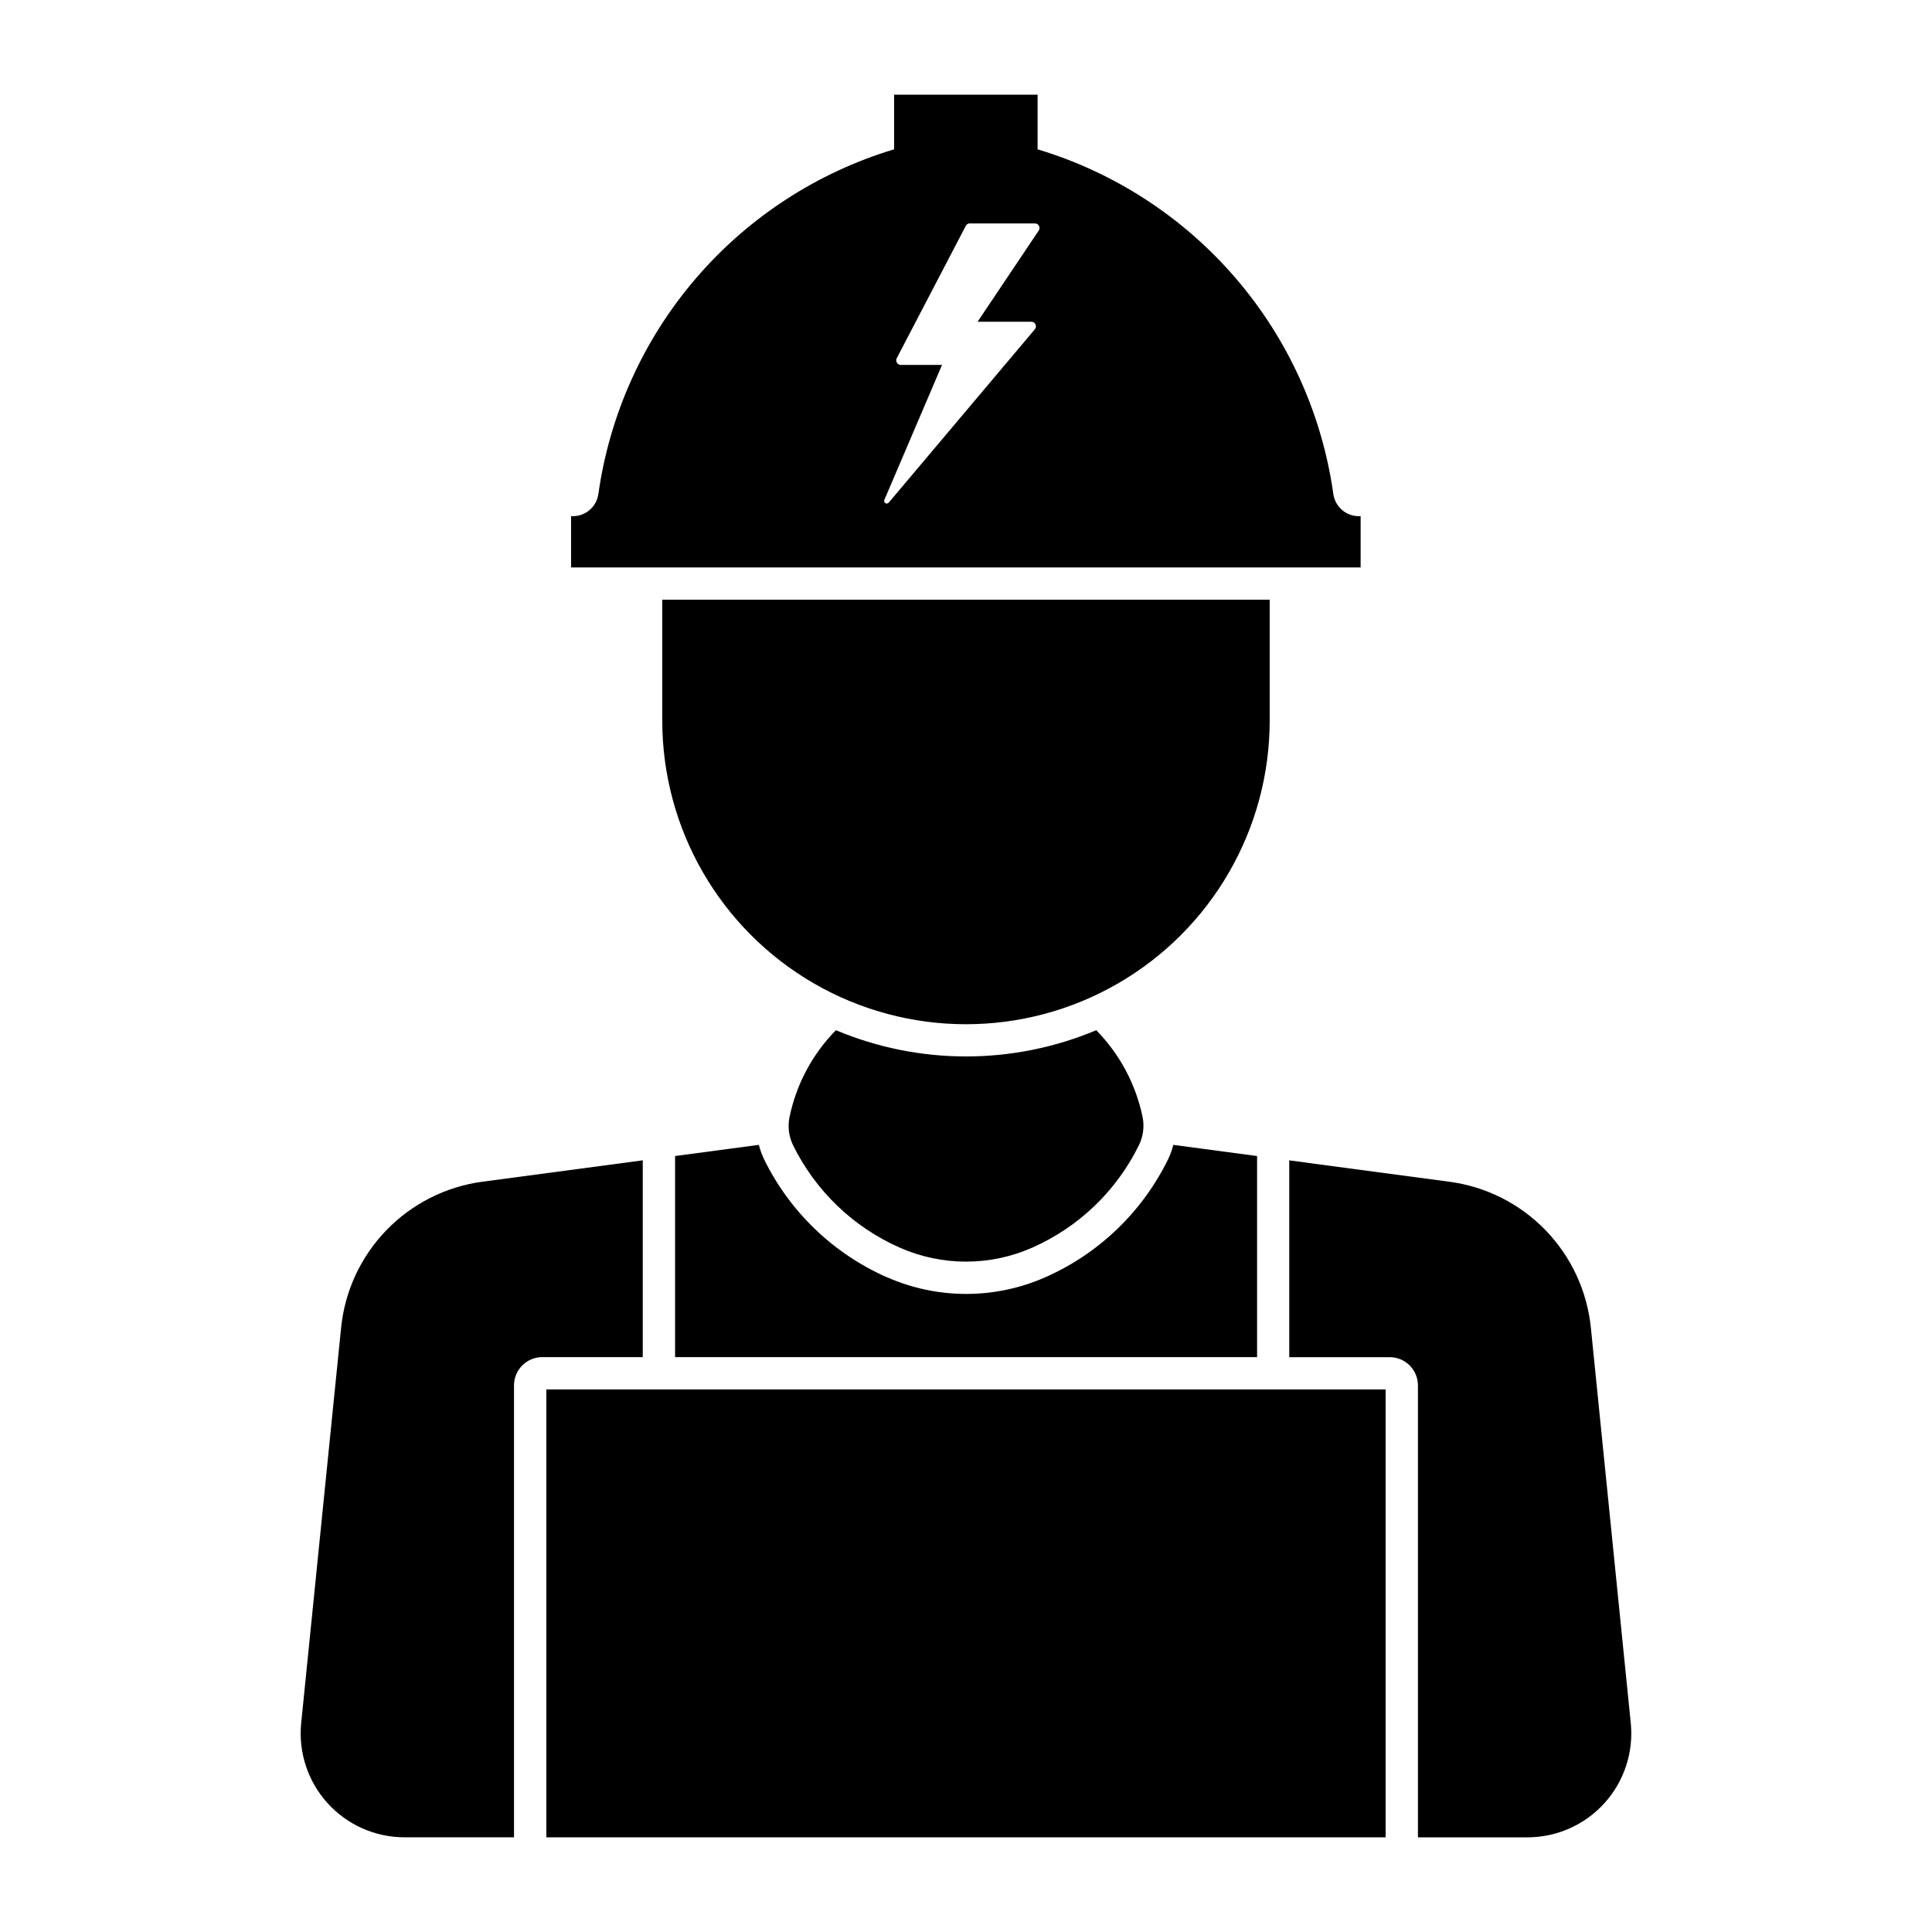
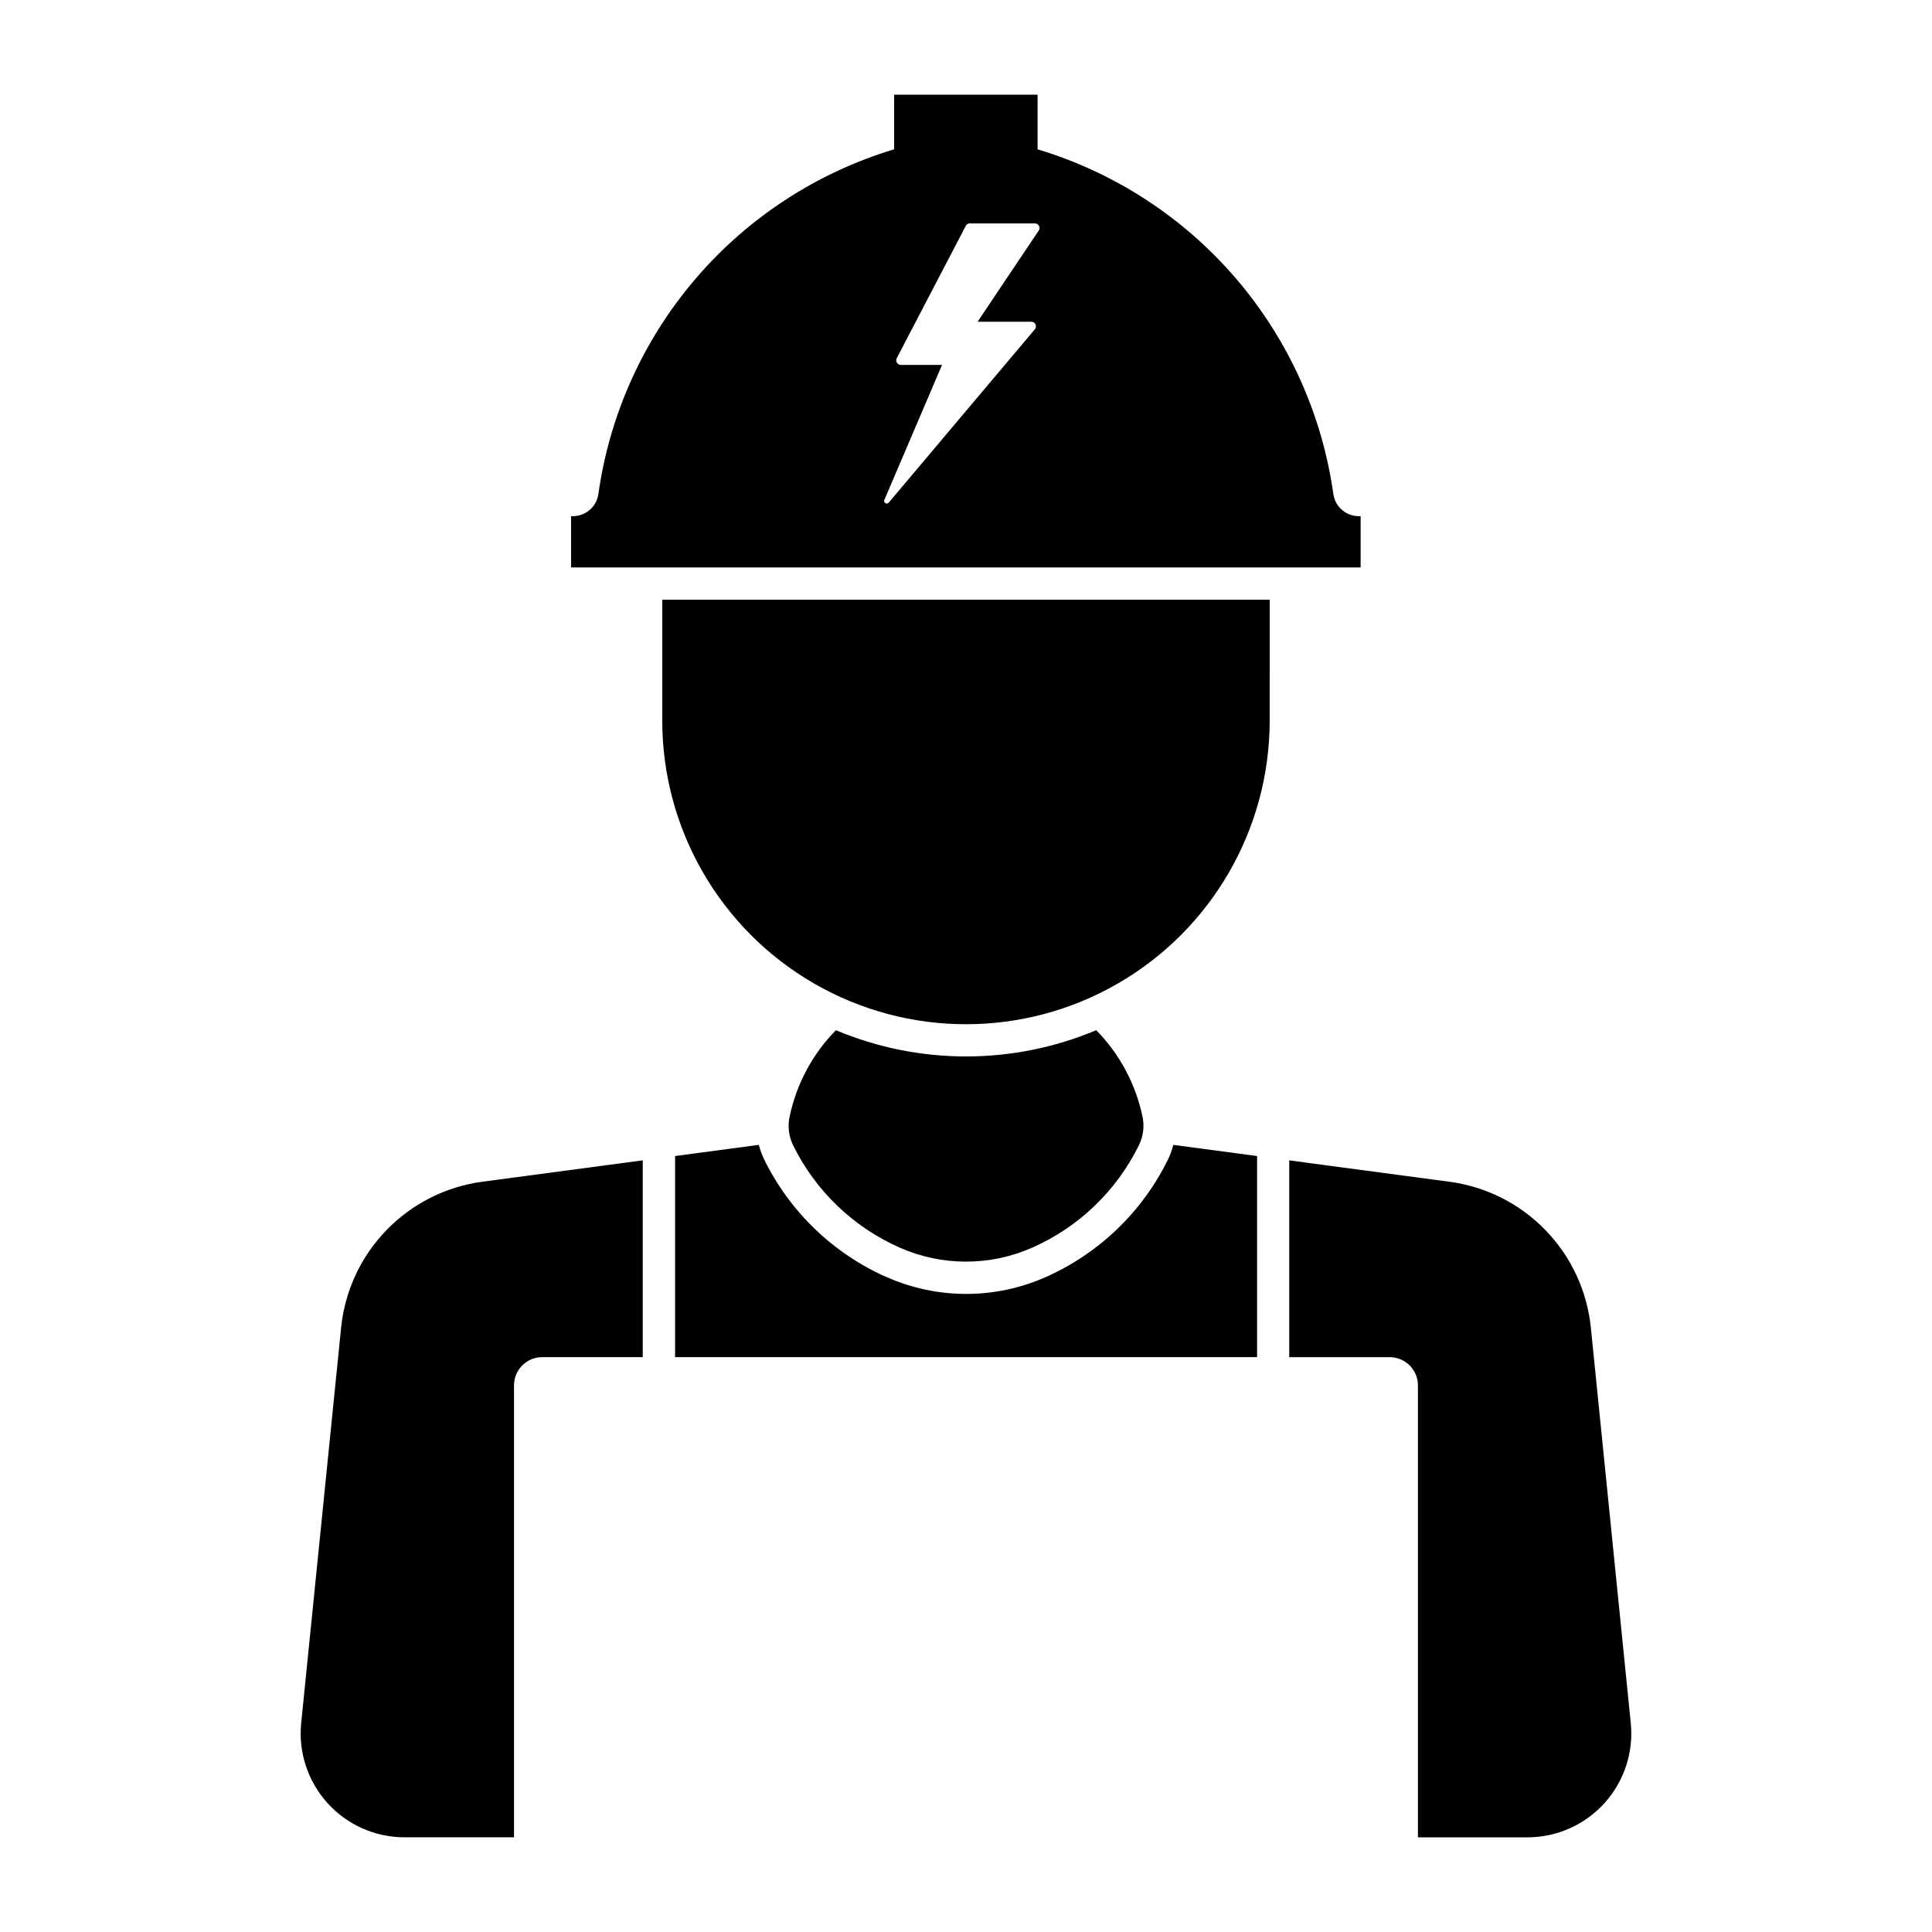
<svg xmlns="http://www.w3.org/2000/svg" fill="#000000" width="800px" height="800px" version="1.1" viewBox="144 144 512 512">
  <g>
    <path d="m380.95 169.09v14.48c-20.426 6.152-38.656 18.023-52.547 34.215-13.887 16.188-22.852 36.012-25.828 57.133-0.469 3.371-3.356 5.879-6.758 5.875h-0.477v13.582h209.24v-13.582h-0.477 0.004c-3.406 0.004-6.285-2.504-6.758-5.875-2.977-21.121-11.938-40.949-25.828-57.137-13.891-16.188-32.125-28.059-52.547-34.211v-14.48zm20.043 34.121h17.254-0.004c0.453-0.012 0.875 0.234 1.09 0.633 0.219 0.398 0.195 0.883-0.059 1.258l-16.203 24.164h14.219c0.492-0.012 0.941 0.273 1.141 0.723 0.199 0.445 0.109 0.969-0.227 1.328l-38.652 45.852c-0.223 0.297-0.641 0.367-0.949 0.156-0.309-0.211-0.398-0.625-0.199-0.941l15.242-35.672h-10.969c-0.414-0.016-0.797-0.246-1.004-0.605-0.211-0.359-0.219-0.805-0.027-1.172l18.289-35.066c0.18-0.355 0.52-0.602 0.914-0.66z" />
    <path d="m379 482.47c-14.172-6.258-25.684-17.32-32.504-31.23-0.594-1.23-1.059-2.519-1.391-3.84l-22.203 2.961v53.297h154.24v-53.297l-22.203-2.961c-0.332 1.32-0.797 2.609-1.391 3.84-6.816 13.91-18.324 24.969-32.496 31.23-13.379 5.91-28.625 5.91-42.004 0z" />
    <path d="m280.22 511.14v119.77h-29.02v-0.004c-7.781 0-15.195-3.297-20.414-9.07-5.219-5.769-7.746-13.48-6.965-21.223l10.578-104.76c0.98-9.723 5.211-18.828 12.008-25.848 6.793-7.019 15.758-11.543 25.441-12.84l42.488-5.668v52.156h-26.621c-1.988-0.004-3.894 0.781-5.301 2.188-1.406 1.402-2.195 3.309-2.195 5.297z" />
-     <path d="m288.79 630.91v-118.7h222.41v118.7z" />
    <path d="m576.17 600.62c0.781 7.742-1.75 15.453-6.965 21.223-5.219 5.773-12.633 9.07-20.414 9.07h-29.023v-119.77 0.004c0-1.988-0.789-3.891-2.195-5.297-1.406-1.402-3.312-2.191-5.297-2.188h-26.613v-52.156l42.453 5.668c9.688 1.289 18.66 5.812 25.461 12.832s11.035 16.129 12.02 25.855z" />
    <path d="m480.48 334.94c0 28.758-15.34 55.328-40.246 69.707-24.902 14.379-55.582 14.379-80.488 0-24.902-14.379-40.242-40.949-40.242-69.707v-32.02h160.98z" />
    <path d="m417.55 474.64c12.332-5.445 22.348-15.066 28.285-27.172 1.141-2.324 1.477-4.961 0.953-7.492-1.805-8.672-6.066-16.645-12.273-22.961-22.062 9.273-46.93 9.273-68.992 0-6.211 6.316-10.473 14.285-12.277 22.961-0.539 2.527-0.215 5.164 0.914 7.492 5.934 12.105 15.949 21.727 28.285 27.172 11.18 4.941 23.922 4.941 35.102 0z" />
  </g>
</svg>